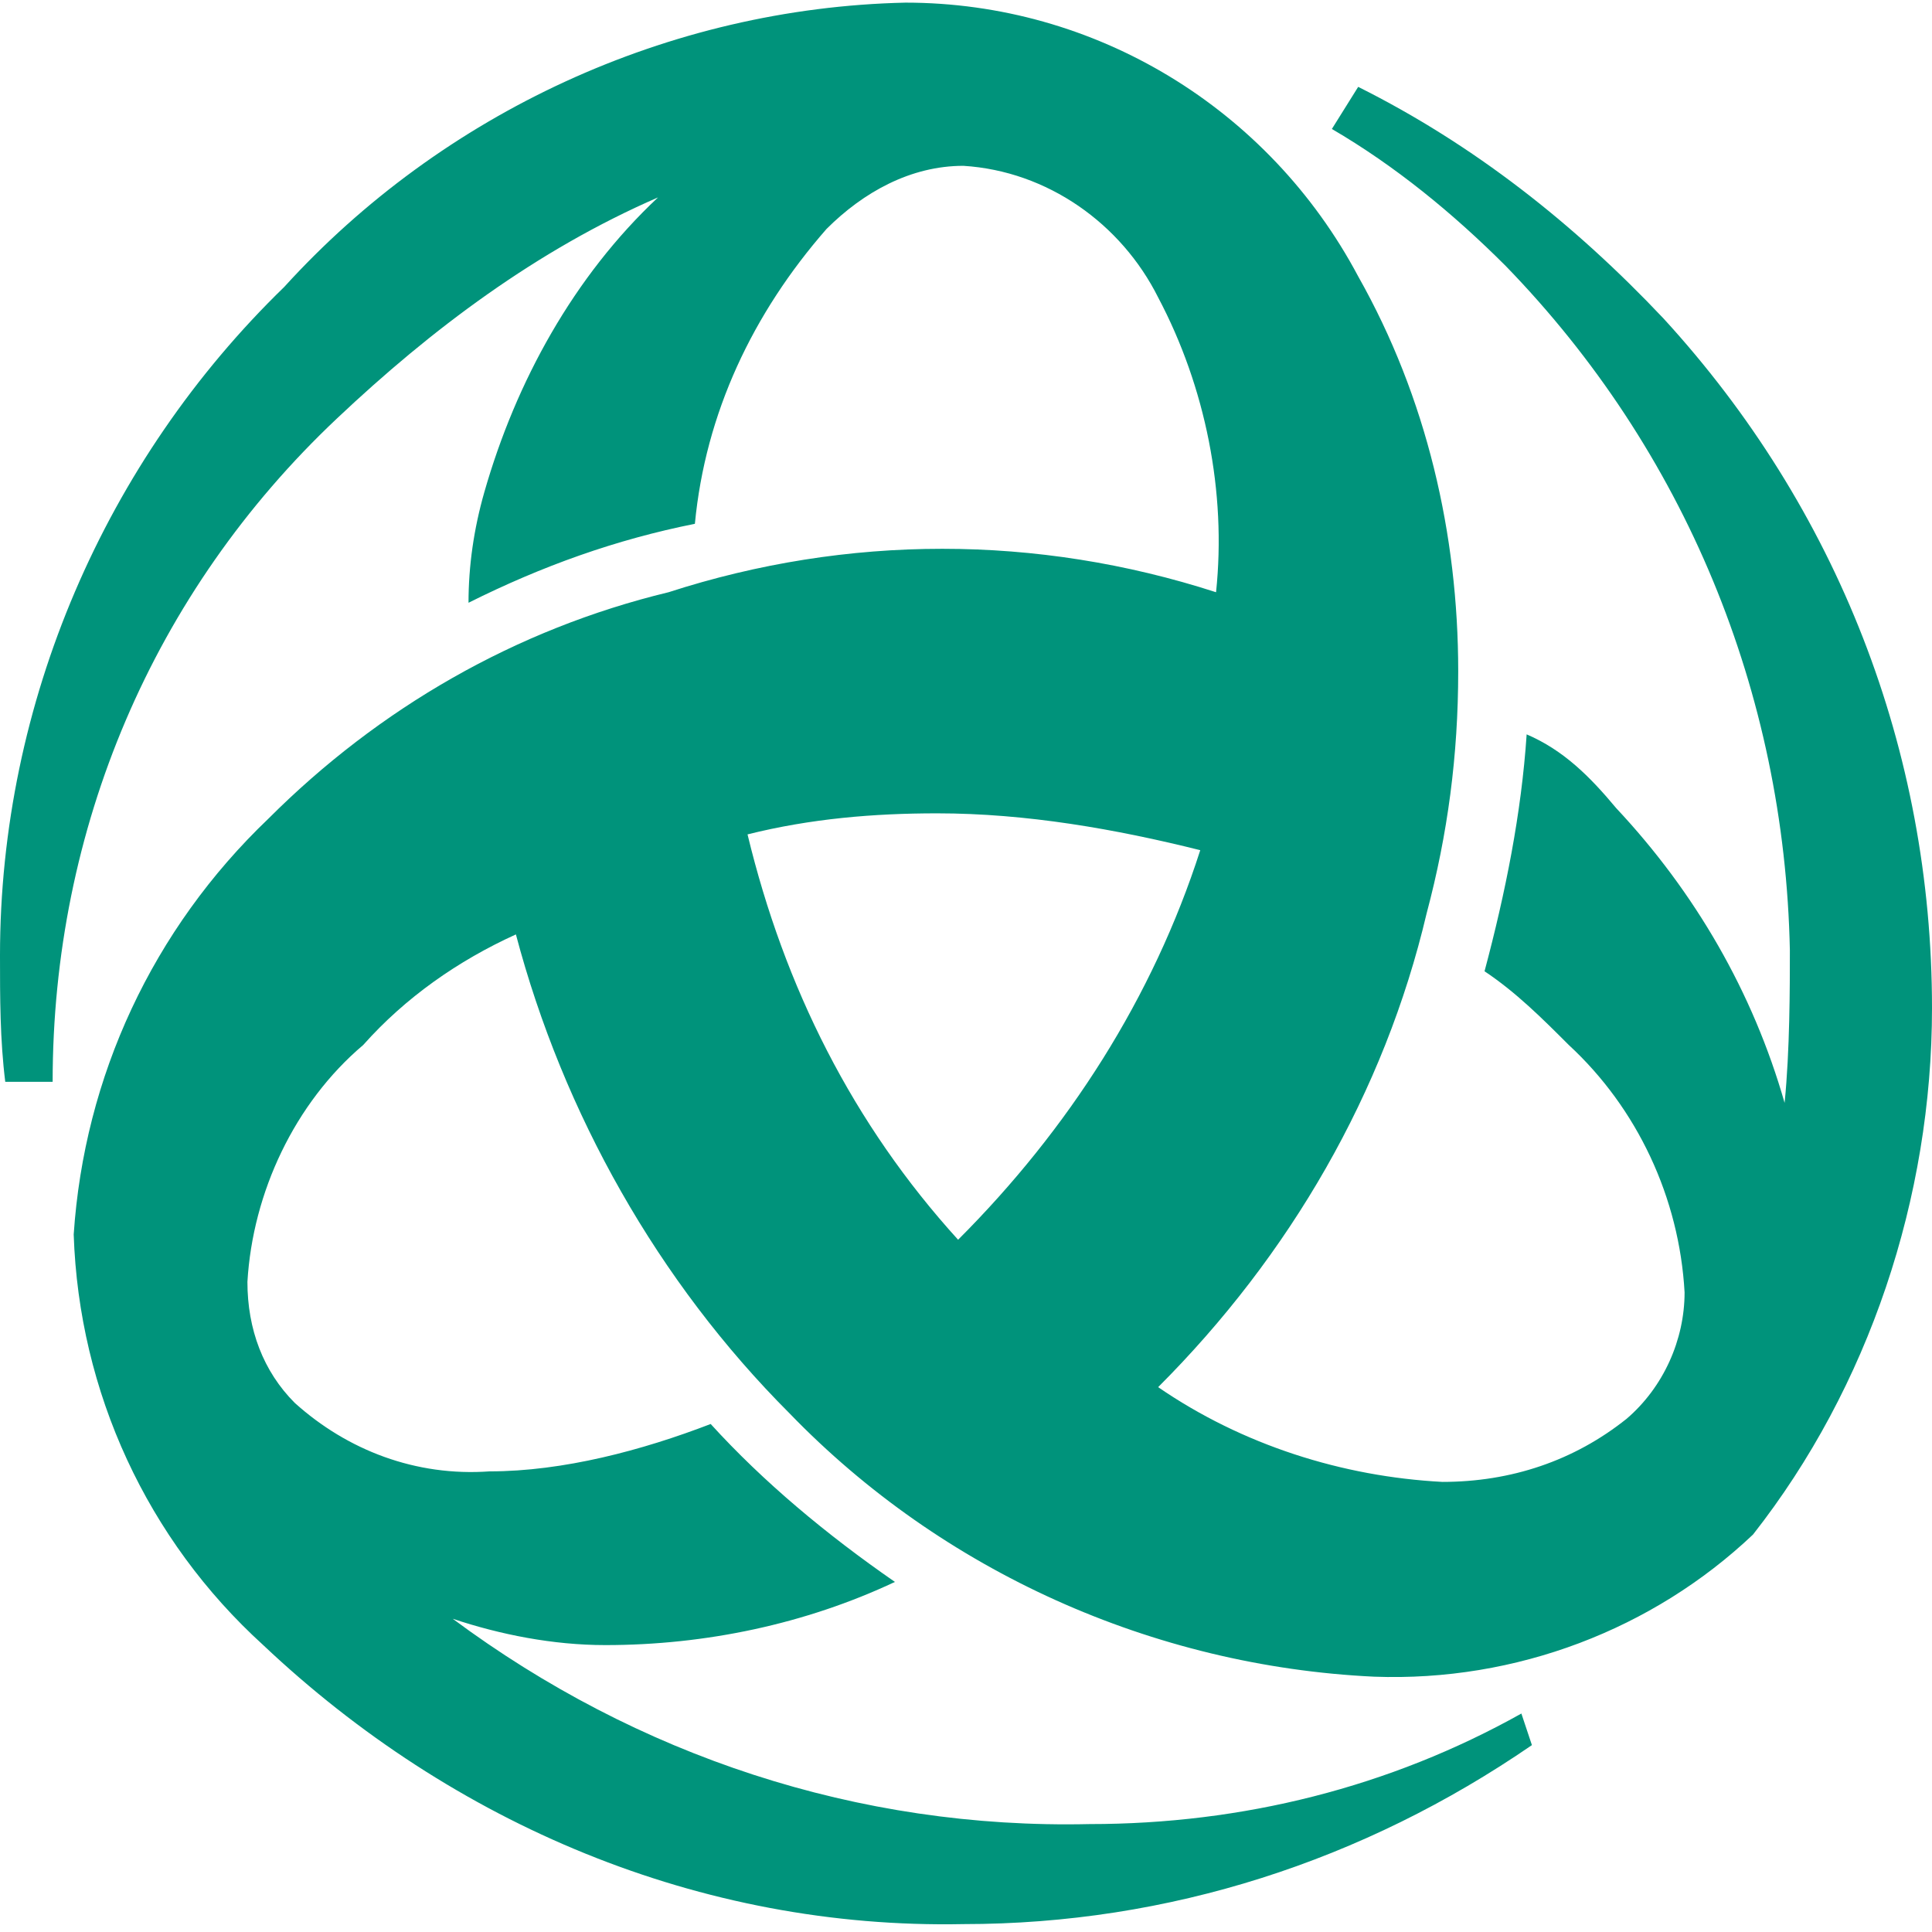
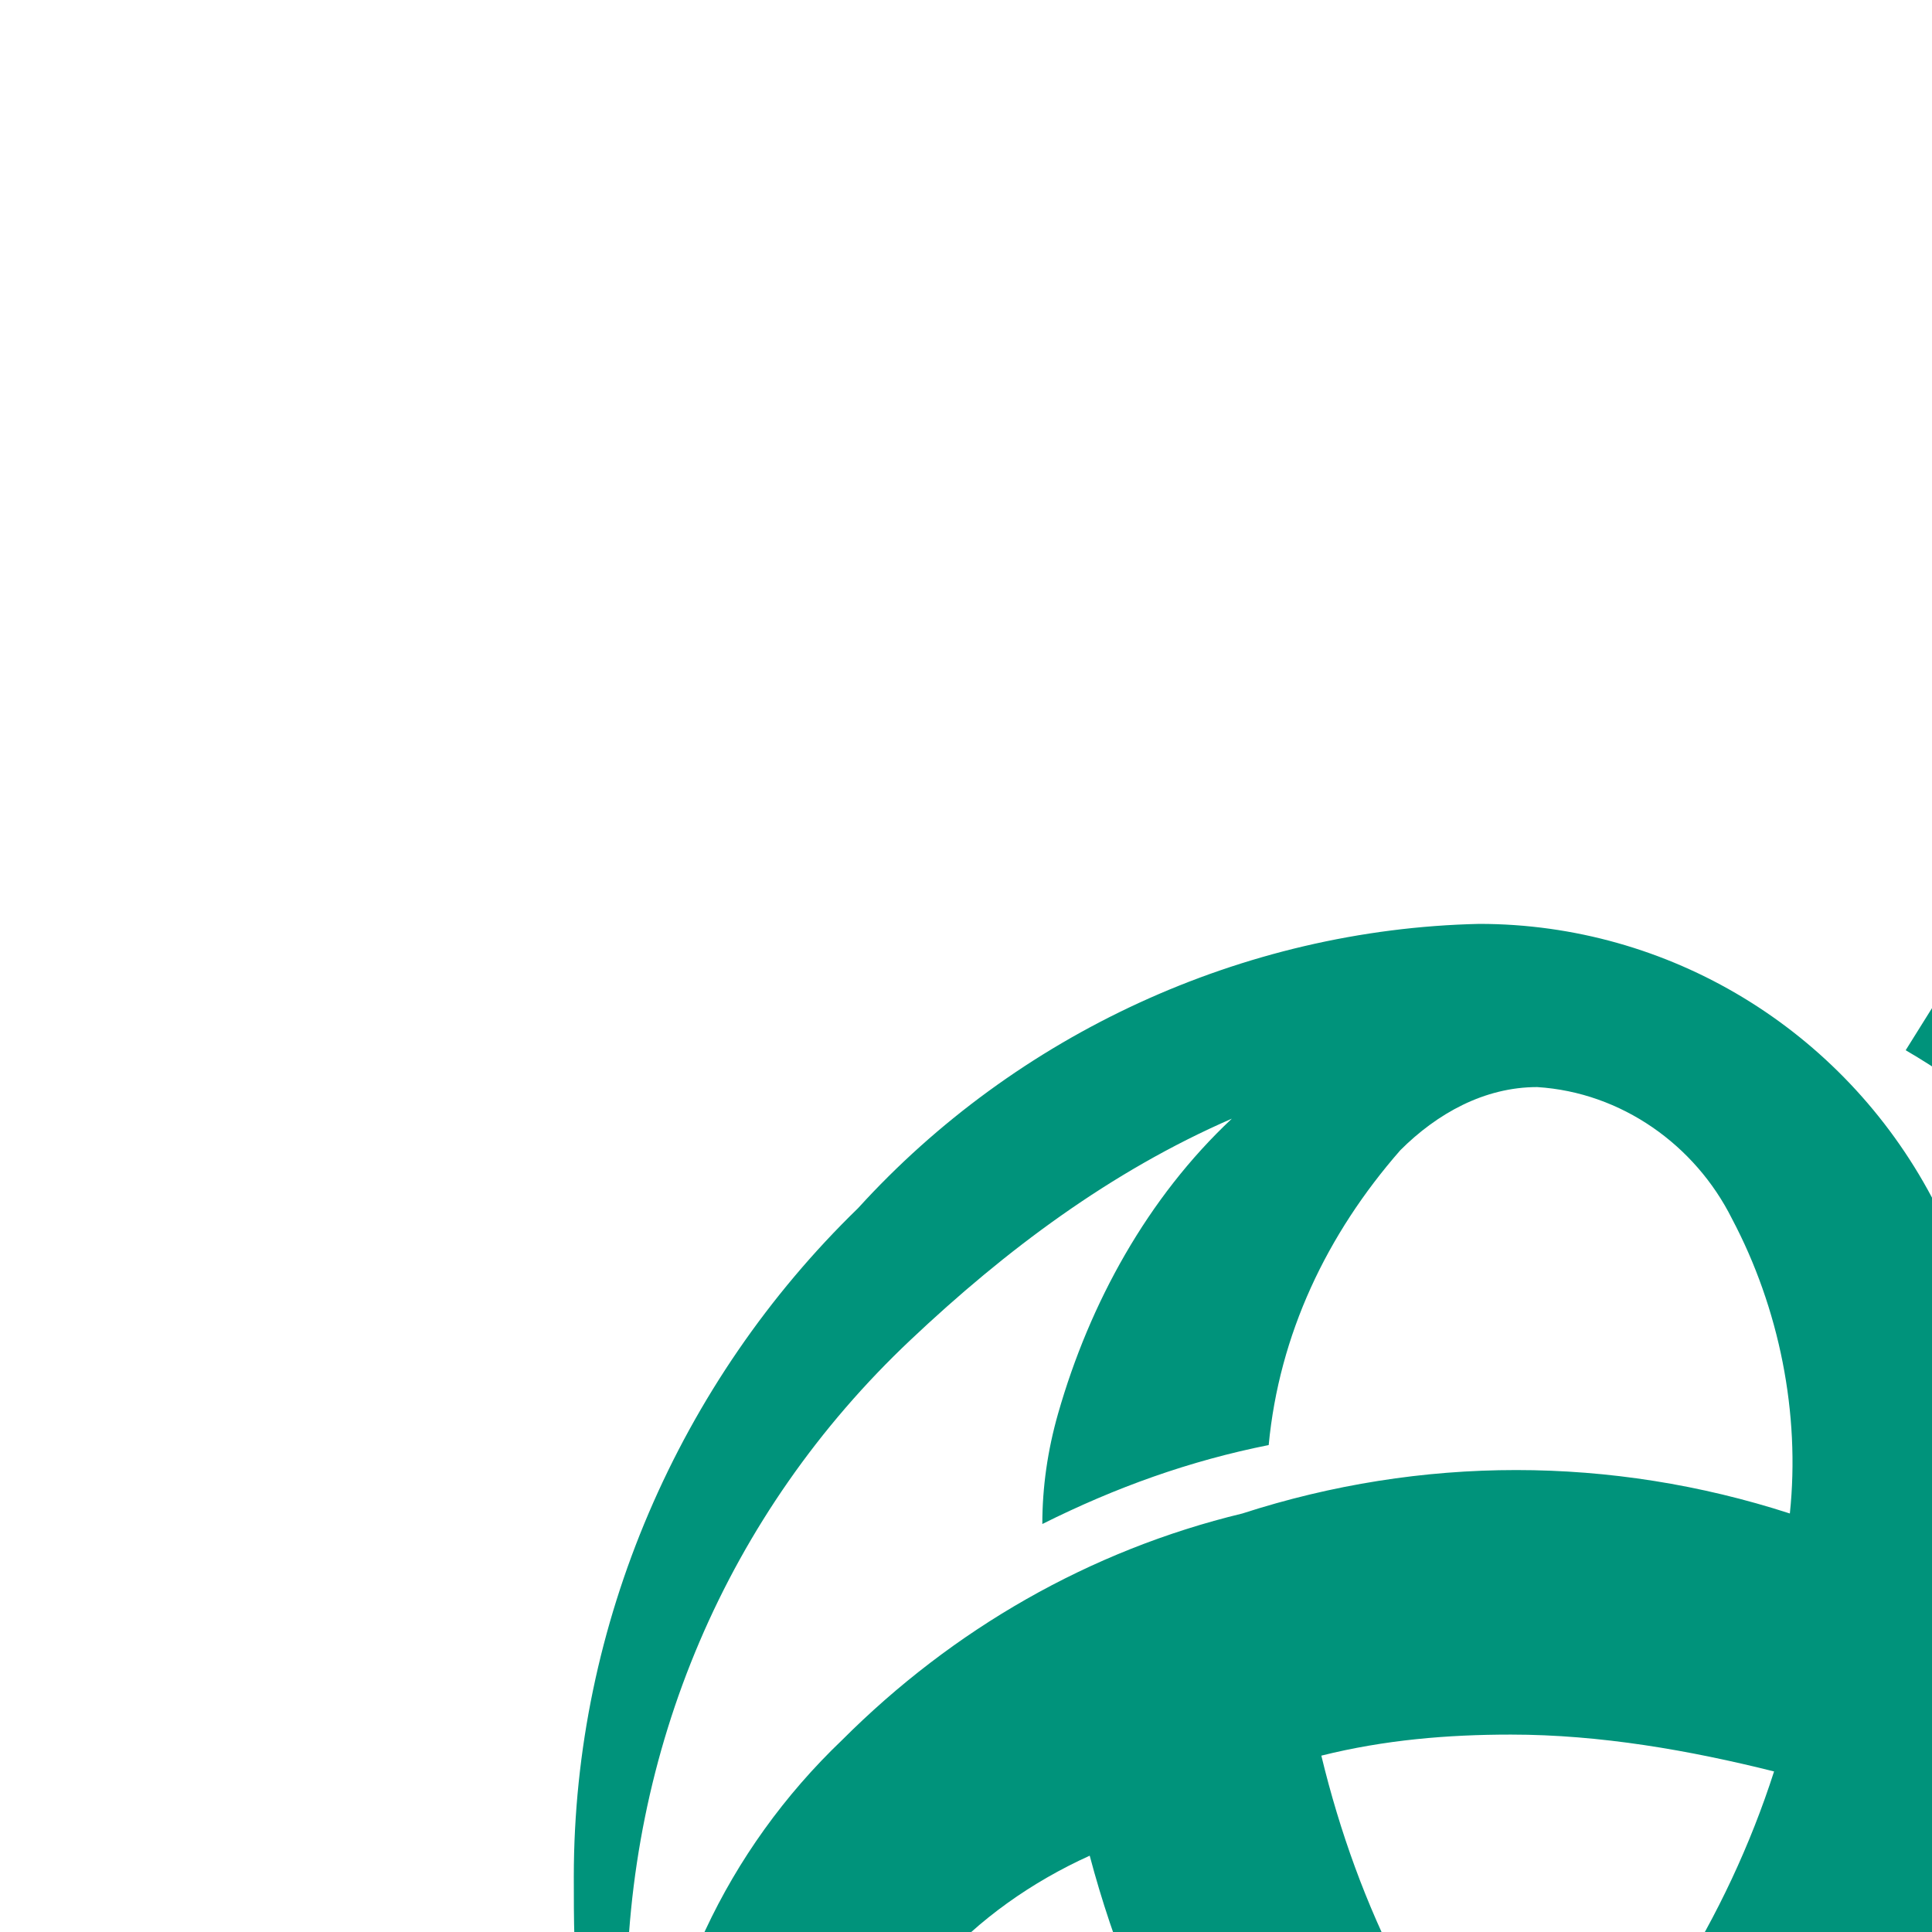
<svg xmlns="http://www.w3.org/2000/svg" height="37" viewBox="0 0 36.7 36.6" width="37">
-   <path d="m36.7 19.1c0-4.9-1.8-9.5-5.1-13.1-1.7-1.8-3.6-3.3-5.8-4.4l-.5.8c1.2.7 2.3 1.6 3.3 2.6 3.4 3.5 5.3 8.1 5.4 13 0 .7 0 1.9-.1 2.9-.6-2.1-1.7-4-3.2-5.6-.5-.6-1-1.1-1.7-1.4-.1 1.5-.4 3-.8 4.5.6.4 1.1.9 1.6 1.4 1.3 1.2 2.1 2.9 2.2 4.7 0 .9-.4 1.8-1.1 2.4-1 .8-2.2 1.2-3.5 1.2-1.9-.1-3.8-.7-5.4-1.8 2.5-2.5 4.3-5.6 5.1-9 .4-1.5.6-3 .6-4.6 0-2.6-.6-5.2-1.9-7.5-1.7-3.2-5-5.2-8.6-5.2-4.5.1-8.8 2.1-11.8 5.4-3.4 3.3-5.4 7.9-5.4 12.7 0 .8 0 1.6.1 2.4h.9c0-4.8 1.9-9.3 5.4-12.6 1.8-1.7 3.8-3.2 6.1-4.2-1.6 1.5-2.7 3.5-3.3 5.6-.2.7-.3 1.4-.3 2.1 1.4-.7 2.8-1.2 4.3-1.5.2-2.1 1.1-4 2.5-5.6.7-.7 1.6-1.2 2.6-1.2 1.6.1 3 1.1 3.7 2.5.9 1.7 1.3 3.7 1.1 5.6-3.4-1.1-7-1.1-10.4 0-2.9.7-5.5 2.2-7.6 4.3-2.2 2.1-3.5 4.9-3.7 7.9.1 3 1.4 5.8 3.6 7.8 3.6 3.4 8.3 5.4 13.3 5.3 3.9 0 7.6-1.2 10.8-3.4l-.2-.6c-2.5 1.4-5.3 2.1-8.2 2.1-4.4.1-8.6-1.3-12.1-3.9.9.3 1.9.5 2.9.5 1.9 0 3.8-.4 5.5-1.2-1.3-.9-2.5-1.9-3.5-3-1.3.5-2.8.9-4.2.9-1.4.1-2.7-.4-3.7-1.3-.6-.6-.9-1.4-.9-2.3.1-1.7.9-3.4 2.2-4.5.8-.9 1.8-1.6 2.9-2.1.9 3.4 2.7 6.6 5.2 9.1 2.9 3 6.9 4.8 11.1 5 2.7.1 5.3-.9 7.2-2.7 2.2-2.8 3.4-6.4 3.4-10m-13.9-3c-.9 2.8-2.5 5.3-4.6 7.4-2-2.2-3.3-4.8-4-7.7 1.2-.3 2.4-.4 3.6-.4 1.7 0 3.4.3 5 .7" fill="#00937b" />
+   <path d="m36.7 19.1l-.5.8c1.2.7 2.3 1.6 3.3 2.6 3.4 3.5 5.3 8.1 5.4 13 0 .7 0 1.9-.1 2.9-.6-2.1-1.7-4-3.2-5.6-.5-.6-1-1.1-1.7-1.4-.1 1.5-.4 3-.8 4.5.6.4 1.1.9 1.6 1.4 1.3 1.2 2.1 2.9 2.2 4.7 0 .9-.4 1.8-1.1 2.4-1 .8-2.2 1.2-3.5 1.2-1.9-.1-3.8-.7-5.4-1.8 2.5-2.5 4.3-5.6 5.1-9 .4-1.5.6-3 .6-4.6 0-2.6-.6-5.2-1.9-7.5-1.7-3.2-5-5.2-8.6-5.2-4.5.1-8.8 2.1-11.8 5.4-3.4 3.3-5.4 7.9-5.4 12.7 0 .8 0 1.6.1 2.4h.9c0-4.8 1.9-9.3 5.4-12.6 1.8-1.7 3.8-3.2 6.1-4.2-1.6 1.5-2.7 3.5-3.3 5.6-.2.7-.3 1.4-.3 2.1 1.4-.7 2.8-1.2 4.3-1.5.2-2.1 1.1-4 2.5-5.6.7-.7 1.6-1.2 2.6-1.2 1.6.1 3 1.1 3.7 2.5.9 1.7 1.3 3.7 1.1 5.6-3.4-1.1-7-1.1-10.4 0-2.9.7-5.5 2.2-7.6 4.3-2.2 2.1-3.5 4.9-3.7 7.9.1 3 1.4 5.8 3.6 7.8 3.6 3.4 8.3 5.4 13.3 5.3 3.9 0 7.6-1.2 10.8-3.4l-.2-.6c-2.5 1.4-5.3 2.1-8.2 2.1-4.4.1-8.6-1.3-12.1-3.9.9.3 1.9.5 2.9.5 1.9 0 3.8-.4 5.5-1.2-1.3-.9-2.5-1.9-3.5-3-1.3.5-2.8.9-4.2.9-1.4.1-2.7-.4-3.7-1.3-.6-.6-.9-1.4-.9-2.3.1-1.7.9-3.4 2.2-4.5.8-.9 1.8-1.6 2.9-2.1.9 3.4 2.7 6.6 5.2 9.1 2.9 3 6.9 4.8 11.1 5 2.7.1 5.3-.9 7.2-2.7 2.2-2.8 3.4-6.4 3.4-10m-13.9-3c-.9 2.8-2.5 5.3-4.6 7.4-2-2.2-3.3-4.8-4-7.7 1.2-.3 2.4-.4 3.6-.4 1.7 0 3.4.3 5 .7" fill="#00937b" />
</svg>